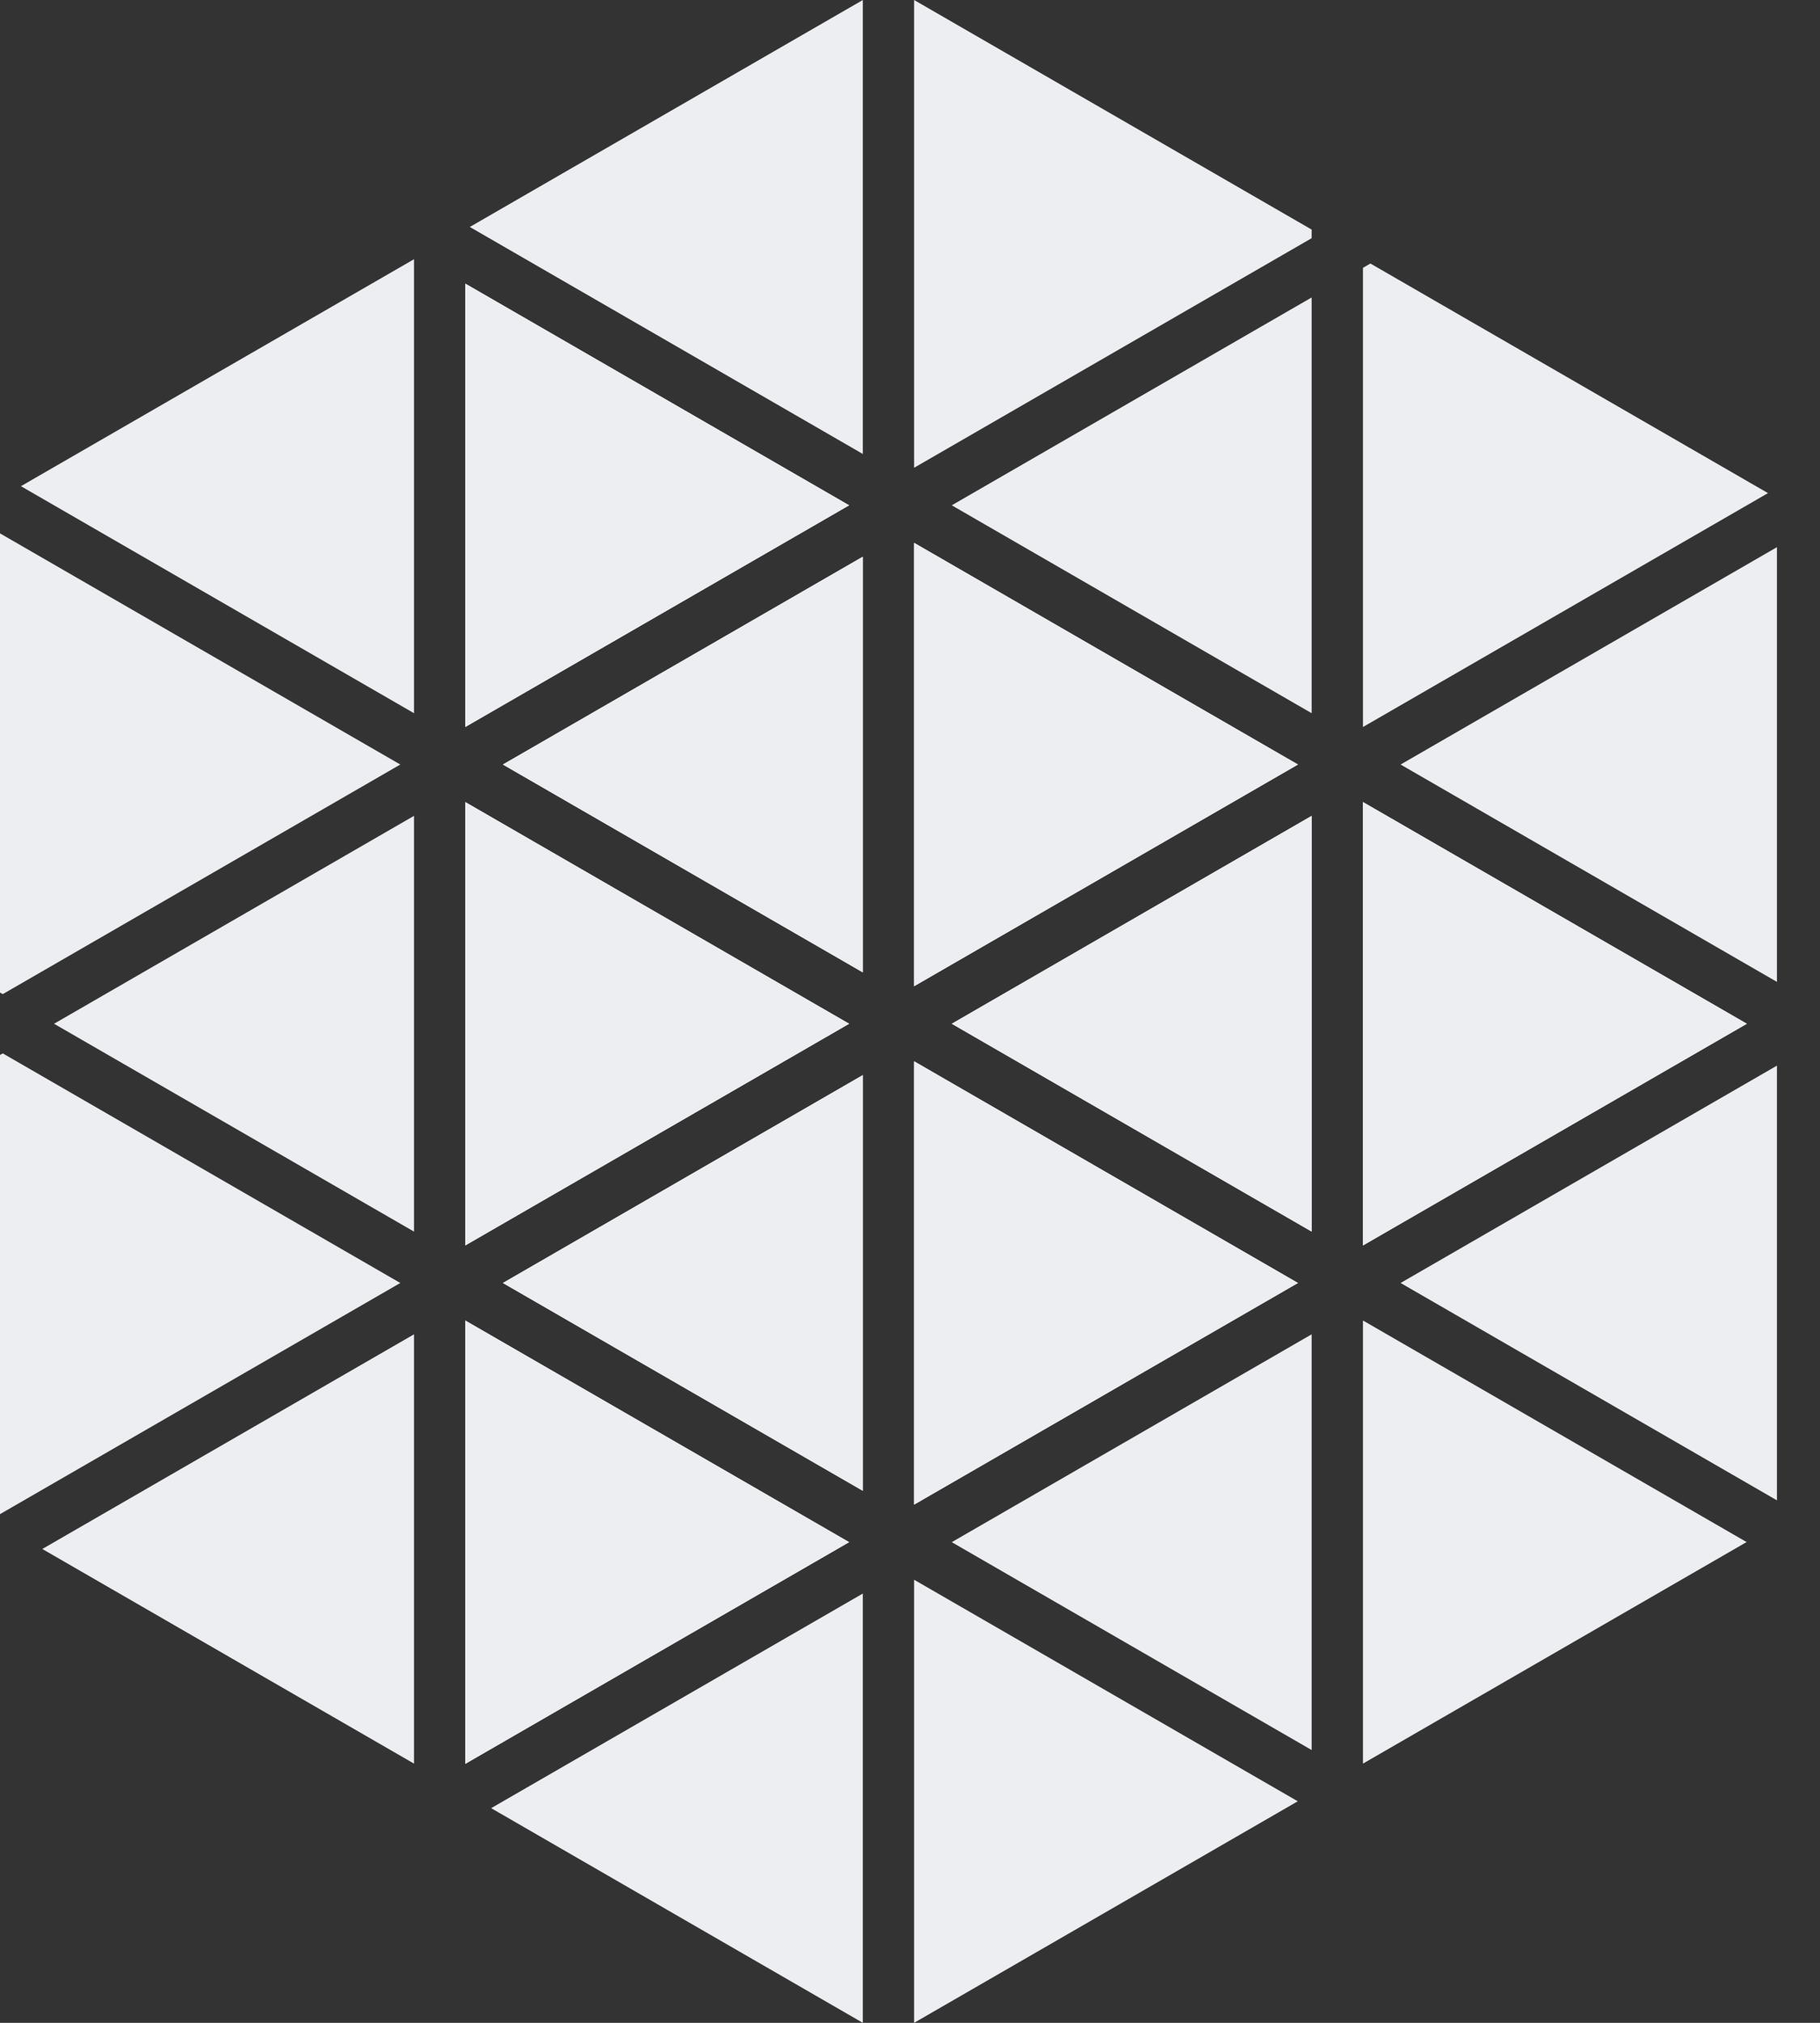
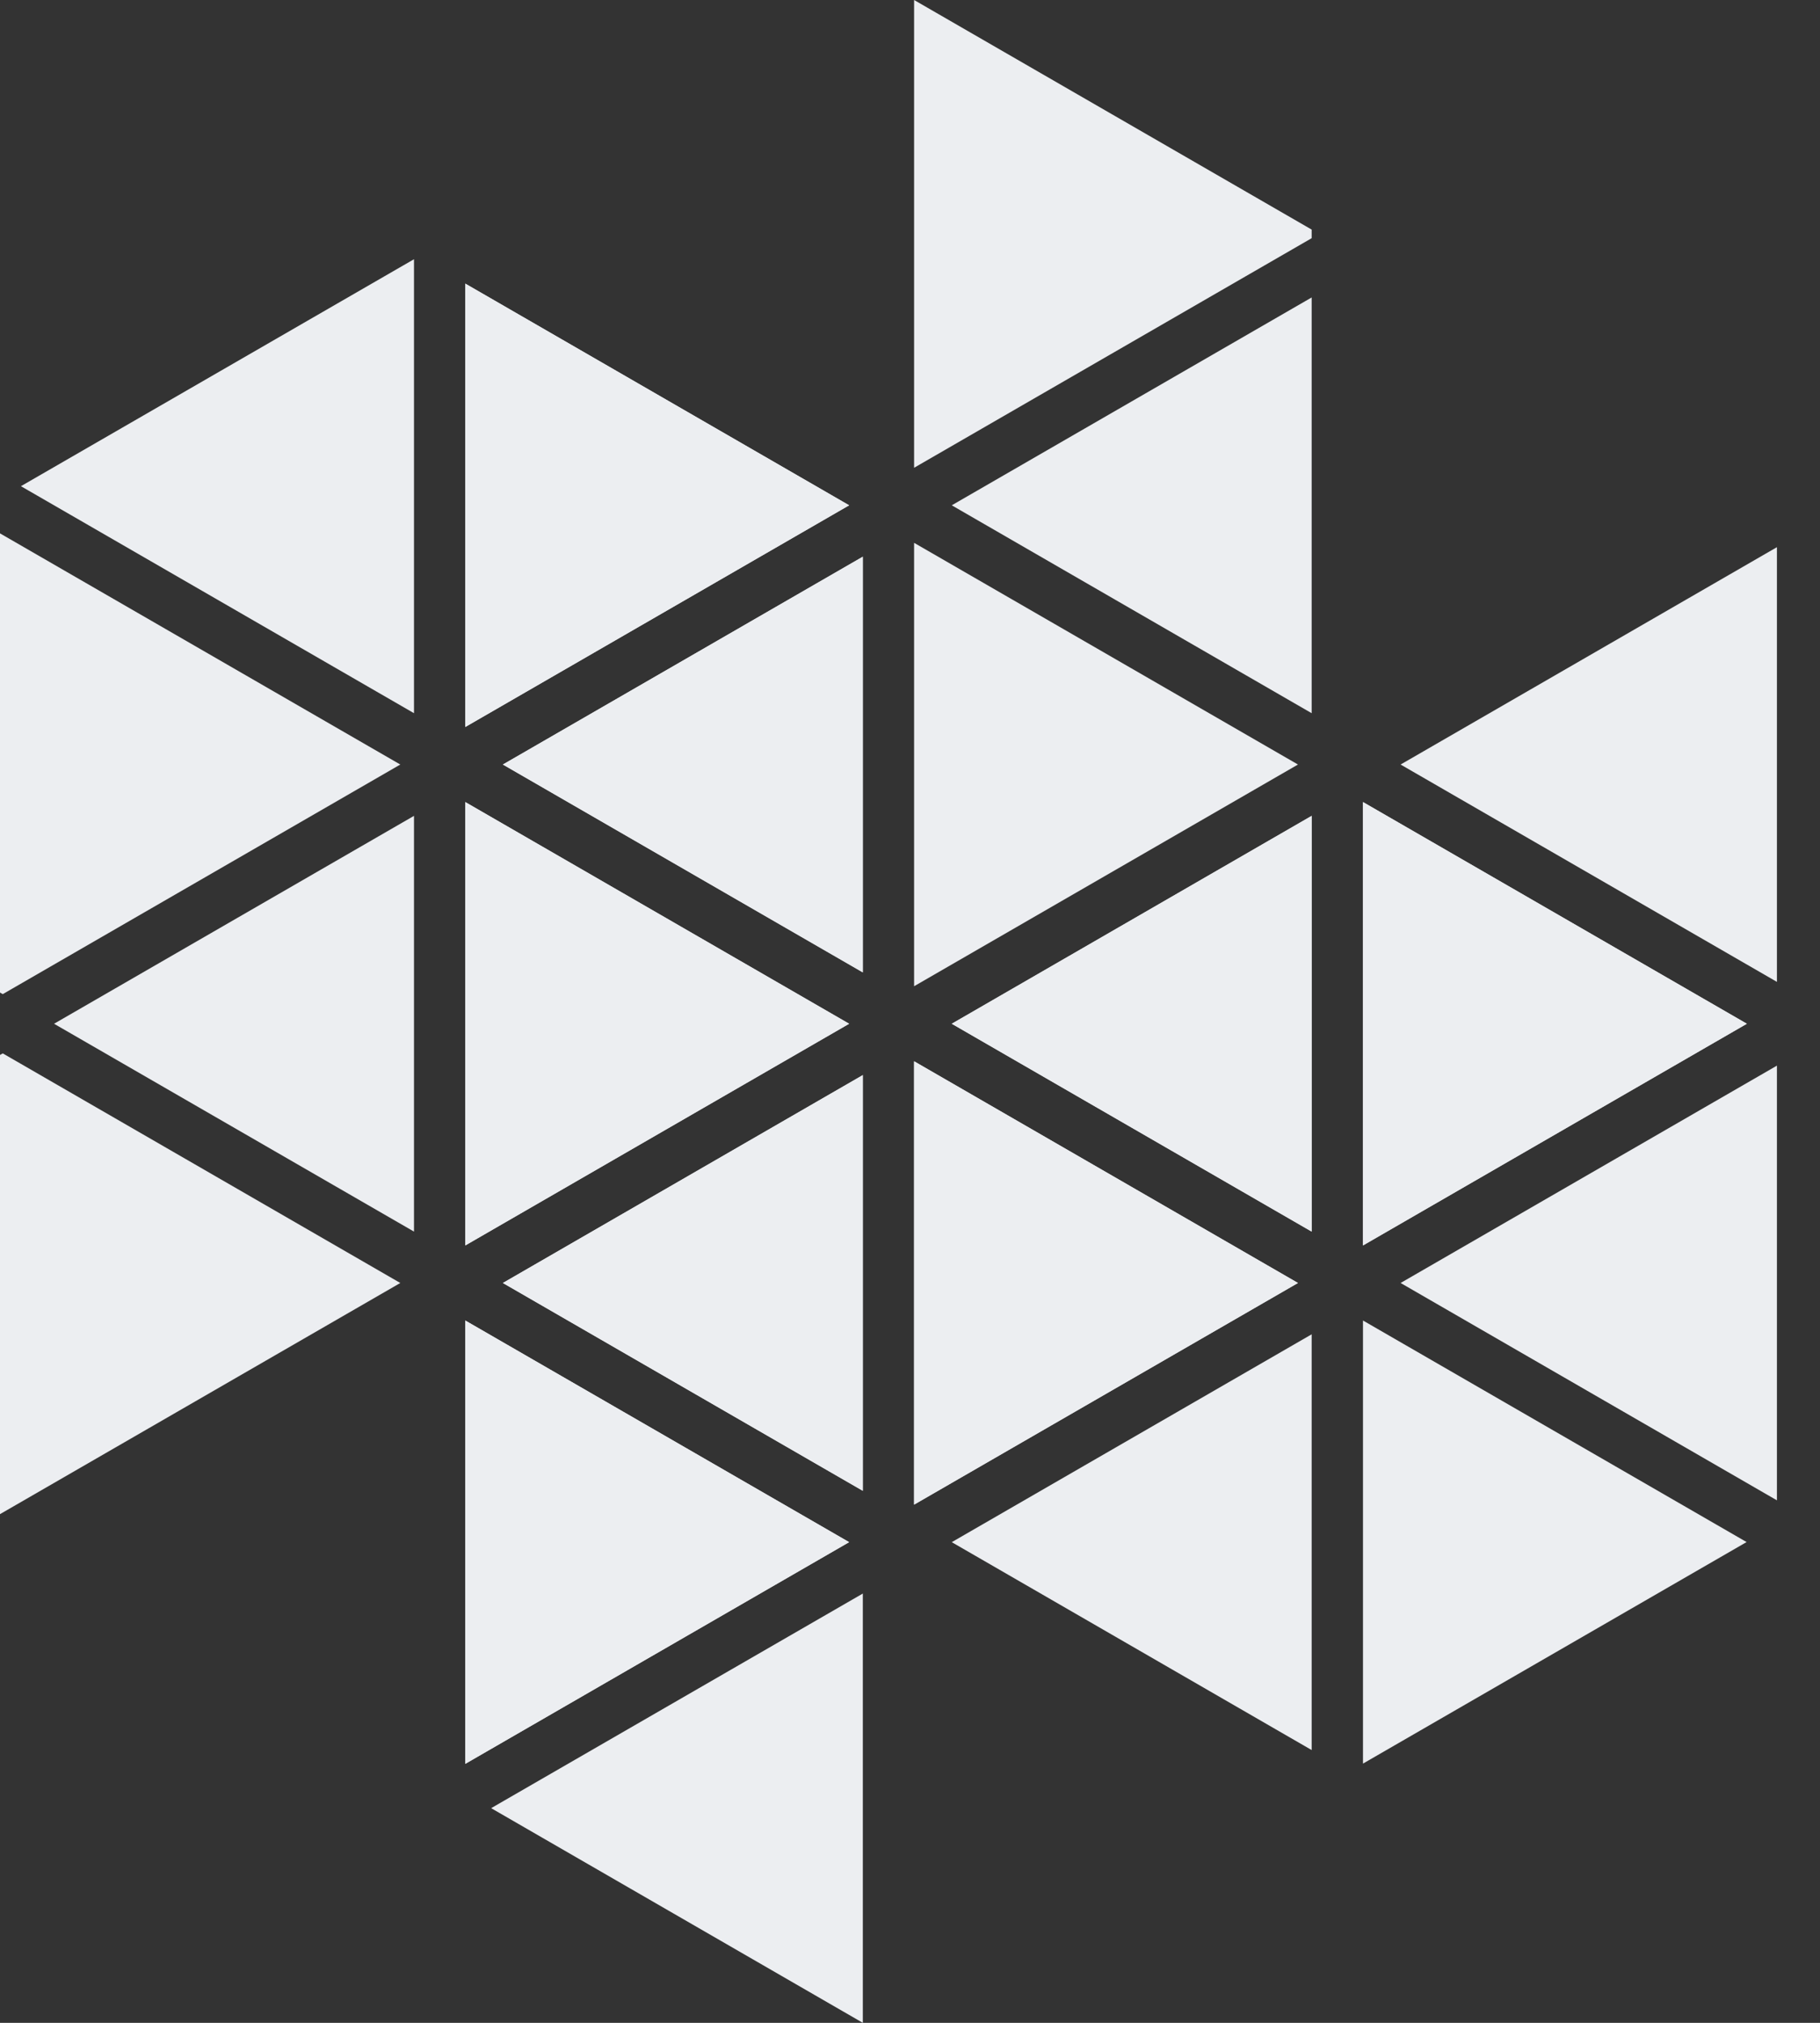
<svg xmlns="http://www.w3.org/2000/svg" width="36" height="40" viewBox="0 0 36 40" fill="none">
  <rect x="0" y="0" width="36" height="40" fill="#333333" stroke="none" />
-   <path d="M18.081 40L25.67 35.619L18.081 31.238V40Z" fill="#ECEEF1" />
  <path d="M26.96 34.874L34.548 30.493L26.96 26.112V34.874Z" fill="#ECEEF1" />
  <path d="M35.148 29.668V21.072L27.704 25.37L35.148 29.668Z" fill="#ECEEF1" />
  <path d="M35.148 19.416V10.82L27.704 15.118L35.148 19.416Z" fill="#ECEEF1" />
-   <path d="M34.971 9.751L27.107 5.211L26.96 5.296V14.376L34.971 9.751Z" fill="#ECEEF1" />
  <path d="M25.945 4.54L18.081 2.3601e-06V9.25L25.945 4.71V4.54Z" fill="#ECEEF1" />
-   <path d="M17.067 0L9.293 4.488L17.067 8.977L17.067 0Z" fill="#ECEEF1" />
  <path d="M8.189 5.126L0.414 9.614L8.189 14.103V5.126Z" fill="#ECEEF1" />
  <path d="M0 10.547V19.627L0.055 19.658L7.918 15.118L0 10.547Z" fill="#ECEEF1" />
  <path d="M0 20.861V29.941L7.918 25.37L0.055 20.83L0 20.861Z" fill="#ECEEF1" />
-   <path d="M0.837 30.63L8.189 34.874V26.385L0.837 30.63Z" fill="#ECEEF1" />
  <path d="M9.715 35.755L17.067 40V31.511L9.715 35.755Z" fill="#ECEEF1" />
  <path d="M26.96 15.86L34.553 20.244L26.96 24.628V15.86Z" fill="#ECEEF1" />
  <path d="M18.826 9.992L25.945 5.882V14.103L18.826 9.992Z" fill="#ECEEF1" />
  <path d="M25.674 15.118L18.081 10.734V19.502L25.674 15.118Z" fill="#ECEEF1" />
  <path d="M9.203 5.608L16.796 9.992L9.203 14.376V5.608Z" fill="#ECEEF1" />
  <path d="M9.203 24.628L16.796 20.244L9.203 15.86V24.628Z" fill="#ECEEF1" />
  <path d="M18.081 29.753L25.674 25.37L18.081 20.986V29.753Z" fill="#ECEEF1" />
  <path d="M25.945 24.354L18.826 20.244L25.945 16.133V24.354Z" fill="#ECEEF1" />
  <path d="M17.067 19.229L9.947 15.118L17.067 11.008V19.229Z" fill="#ECEEF1" />
  <path d="M25.945 34.606L18.826 30.495L25.945 26.385V34.606Z" fill="#ECEEF1" />
  <path d="M9.947 25.37L17.067 29.48V21.259L9.947 25.37Z" fill="#ECEEF1" />
  <path d="M16.796 30.495L9.203 26.112V34.879L16.796 30.495Z" fill="#ECEEF1" />
  <path d="M1.069 20.244L8.189 16.133V24.354L1.069 20.244Z" fill="#ECEEF1" />
  <path d="M26.96 15.86L34.553 20.244L26.96 24.628V15.86Z" fill="#ECEEF1" />
-   <path d="M25.674 15.118L18.081 10.734V19.502L25.674 15.118Z" fill="#ECEEF1" />
  <path d="M9.203 5.608L16.796 9.992L9.203 14.376V5.608Z" fill="#ECEEF1" />
  <path d="M9.203 24.628L16.796 20.244L9.203 15.86V24.628Z" fill="#ECEEF1" />
  <path d="M18.081 29.753L25.674 25.37L18.081 20.986V29.753Z" fill="#ECEEF1" />
  <path d="M25.945 24.354L18.826 20.244L25.945 16.133V24.354Z" fill="#ECEEF1" />
  <path d="M17.067 19.228L9.947 15.118L17.067 11.008V19.228Z" fill="#ECEEF1" />
  <path d="M9.947 25.37L17.067 29.48V21.259L9.947 25.37Z" fill="#ECEEF1" />
  <path d="M16.796 30.495L9.203 26.112V34.879L16.796 30.495Z" fill="#ECEEF1" />
</svg>